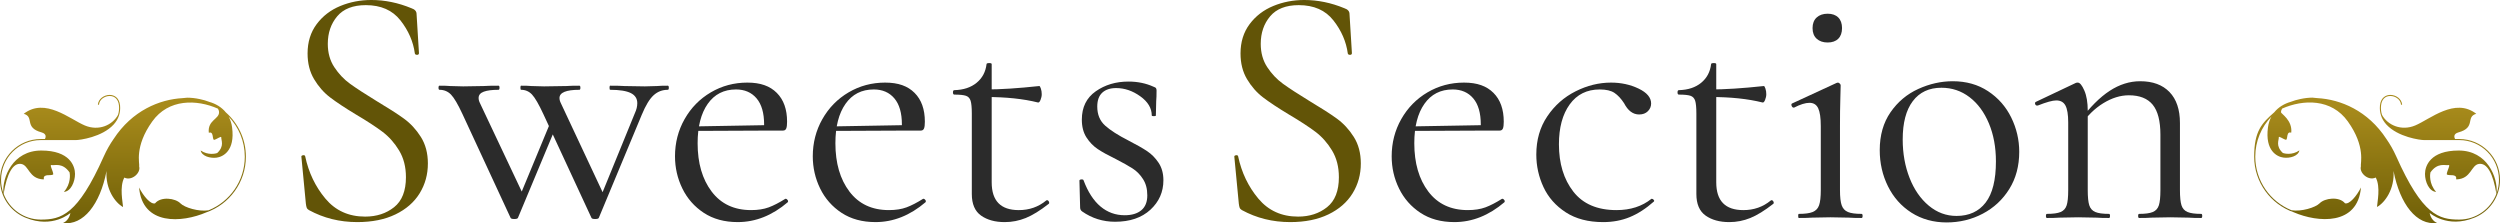
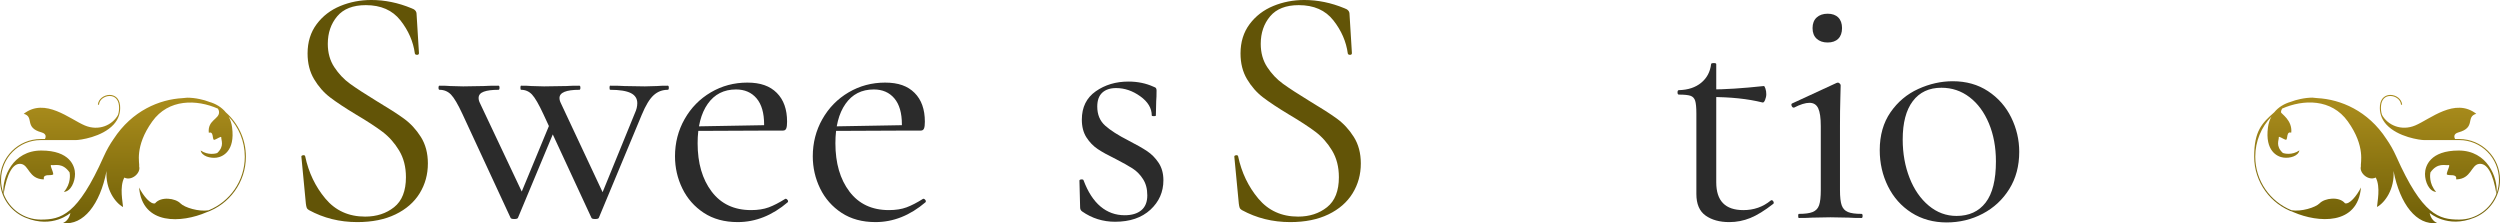
<svg xmlns="http://www.w3.org/2000/svg" xmlns:xlink="http://www.w3.org/1999/xlink" id="_レイヤー_2" data-name="レイヤー 2" viewBox="0 0 729.41 65.11">
  <defs>
    <style>
      .cls-1 {
        fill: url(#_名称未設定グラデーション_4-2);
      }

      .cls-1, .cls-2, .cls-3, .cls-4 {
        stroke-width: 0px;
      }

      .cls-2 {
        fill: #625407;
      }

      .cls-3 {
        fill: url(#_名称未設定グラデーション_4);
      }

      .cls-4 {
        fill: #2b2b2b;
      }
    </style>
    <linearGradient id="_名称未設定グラデーション_4" data-name="名称未設定グラデーション 4" x1="2885.81" y1="6824.69" x2="2885.81" y2="6855.53" gradientTransform="translate(-2849.94 6887.09) scale(1 -1)" gradientUnits="userSpaceOnUse">
      <stop offset="0" stop-color="#746309" />
      <stop offset="1" stop-color="#a78a1b" />
    </linearGradient>
    <linearGradient id="_名称未設定グラデーション_4-2" data-name="名称未設定グラデーション 4" x1="-799.97" y1="6824.69" x2="-799.97" y2="6855.53" gradientTransform="translate(-106.43 6887.09) rotate(-180)" xlink:href="#_名称未設定グラデーション_4" />
  </defs>
  <g id="_レイヤー_1-2" data-name="レイヤー 1">
    <g>
      <g>
        <path class="cls-2" d="m97.54,19.6c1.27,1.93,2.8,3.55,4.6,4.85,1.8,1.3,4.33,2.95,7.6,4.95,3.46,2.07,6.17,3.8,8.1,5.2,1.93,1.4,3.58,3.18,4.95,5.35,1.37,2.17,2.05,4.75,2.05,7.75,0,3.2-.8,6.1-2.4,8.7-1.6,2.6-3.95,4.65-7.05,6.15s-6.82,2.25-11.15,2.25c-5.13,0-9.83-1.17-14.1-3.5-.33-.2-.55-.43-.65-.7-.1-.27-.19-.67-.25-1.2l-1.3-13.6c-.07-.27.08-.43.45-.5.37-.07.58.03.65.3,1,4.73,2.97,8.85,5.9,12.35s6.8,5.25,11.6,5.25c3.33,0,6.15-.92,8.45-2.75,2.3-1.83,3.45-4.75,3.45-8.75,0-3-.67-5.6-2-7.8-1.33-2.2-2.95-4.02-4.85-5.45-1.9-1.43-4.48-3.12-7.75-5.05-3.2-1.93-5.72-3.6-7.55-5-1.83-1.4-3.38-3.17-4.65-5.3-1.27-2.13-1.9-4.63-1.9-7.5,0-3.33.88-6.18,2.65-8.55,1.77-2.37,4.07-4.13,6.9-5.3,2.83-1.17,5.85-1.75,9.05-1.75,3.93,0,7.83.8,11.7,2.4,1,.33,1.5.9,1.5,1.7l.7,11.4c0,.33-.19.5-.55.5s-.58-.13-.65-.4c-.47-3.47-1.87-6.68-4.2-9.65-2.33-2.97-5.7-4.45-10.1-4.45-3.73,0-6.52,1.08-8.35,3.25-1.83,2.17-2.75,4.85-2.75,8.05,0,2.6.63,4.87,1.9,6.8Z" />
        <path class="cls-4" d="m131.59,27.6c-.9-.93-2.02-1.4-3.35-1.4-.2,0-.3-.2-.3-.6s.1-.6.3-.6c1.33,0,2.37.03,3.1.1l3.8.1,6-.1c1-.07,2.43-.1,4.3-.1.2,0,.3.2.3.6s-.1.6-.3.6c-1.87,0-3.3.18-4.3.55-1,.37-1.5.98-1.5,1.85,0,.47.13.97.4,1.5l12.9,27.3-3,4,10.9-26.3,1.7,1.1-11.4,27.3c-.07.27-.43.4-1.1.4s-1.03-.13-1.1-.4l-14-30.2c-1.33-2.87-2.45-4.77-3.35-5.7Zm23.65,0c-.87-.93-1.93-1.4-3.2-1.4-.13,0-.2-.2-.2-.6s.06-.6.2-.6c1.33,0,2.33.03,3,.1l3.7.1,6.5-.1c.93-.07,2.2-.1,3.8-.1.2,0,.3.2.3.6s-.1.6-.3.6c-3.87,0-5.8.8-5.8,2.4,0,.47.13.97.4,1.5l12.8,27.3-2.8,4,11.6-28.4c.47-1,.7-1.97.7-2.9,0-1.33-.63-2.32-1.9-2.95-1.27-.63-3.27-.95-6-.95-.13,0-.2-.2-.2-.6s.06-.6.2-.6c1.8,0,3.17.03,4.1.1l6,.1,3.6-.1c.67-.07,1.7-.1,3.1-.1.2,0,.3.2.3.6s-.1.6-.3.6c-1.6,0-2.98.53-4.15,1.6-1.17,1.07-2.32,2.97-3.45,5.7l-12.5,30c-.07.27-.43.4-1.1.4s-1.03-.13-1.1-.4l-14-30.2c-1.33-2.87-2.43-4.77-3.3-5.7Z" />
        <path class="cls-4" d="m205.34,62.1c-2.73-1.8-4.82-4.17-6.25-7.1s-2.15-6.07-2.15-9.4c0-3.93.93-7.55,2.8-10.85,1.87-3.3,4.42-5.9,7.65-7.8,3.23-1.9,6.78-2.85,10.65-2.85s6.6,1,8.6,3,3,4.8,3,8.4c0,.93-.08,1.6-.25,2-.17.4-.48.6-.95.6h-5.6l.1-1.8c0-3.33-.73-5.87-2.2-7.6-1.47-1.73-3.47-2.6-6-2.6-3.53,0-6.28,1.4-8.25,4.2-1.97,2.8-2.95,6.63-2.95,11.5,0,5.8,1.37,10.5,4.1,14.1,2.73,3.6,6.57,5.4,11.5,5.4,2,0,3.71-.27,5.15-.8,1.43-.53,3.05-1.37,4.85-2.5h.1c.2,0,.38.12.55.35.17.23.18.45.05.65-4.53,3.87-9.4,5.8-14.6,5.8-3.87,0-7.17-.9-9.9-2.7Zm-3.7-25.2l22.7-.4v1.6l-22.6.1-.1-1.3Z" />
        <path class="cls-4" d="m245.54,62.1c-2.73-1.8-4.82-4.17-6.25-7.1-1.43-2.93-2.15-6.07-2.15-9.4,0-3.93.93-7.55,2.8-10.85,1.87-3.3,4.42-5.9,7.65-7.8,3.23-1.9,6.78-2.85,10.65-2.85s6.6,1,8.6,3,3,4.8,3,8.4c0,.93-.08,1.6-.25,2-.17.4-.48.6-.95.6h-5.6l.1-1.8c0-3.33-.73-5.87-2.2-7.6-1.47-1.73-3.47-2.6-6-2.6-3.54,0-6.29,1.4-8.25,4.2-1.97,2.8-2.95,6.63-2.95,11.5,0,5.8,1.37,10.5,4.1,14.1,2.73,3.6,6.57,5.4,11.5,5.4,2,0,3.72-.27,5.15-.8,1.43-.53,3.05-1.37,4.85-2.5h.1c.2,0,.38.12.55.35.17.23.18.45.05.65-4.53,3.87-9.4,5.8-14.6,5.8-3.87,0-7.17-.9-9.9-2.7Zm-3.7-25.2l22.7-.4v1.6l-22.6.1-.1-1.3Z" />
-         <path class="cls-4" d="m286.24,62.9c-1.8-1.27-2.7-3.37-2.7-6.3v-23.5c0-1.73-.12-2.97-.35-3.7-.23-.73-.68-1.22-1.35-1.45-.67-.23-1.8-.35-3.4-.35-.27,0-.4-.22-.4-.65s.13-.65.4-.65c2.67-.07,4.83-.78,6.5-2.15,1.67-1.37,2.63-3.18,2.9-5.45,0-.2.27-.3.8-.3.46,0,.7.1.7.3v34.5c0,5.4,2.63,8.1,7.9,8.1,3.07,0,5.73-.93,8-2.8l.2-.1c.27,0,.47.15.6.45.13.3.1.52-.1.65-2.47,1.93-4.68,3.3-6.65,4.1-1.97.8-4.02,1.2-6.15,1.2-2.8,0-5.1-.63-6.9-1.9Zm1.4-34.6v-2.2c4.2,0,9.4-.33,15.6-1,.13,0,.28.25.45.75.17.5.25,1.05.25,1.65,0,.53-.12,1.08-.35,1.65-.23.57-.48.82-.75.75-4.27-1.07-9.33-1.6-15.2-1.6Z" />
        <path class="cls-4" d="m322.44,36.65c1.53,1.37,3.8,2.82,6.8,4.35,2.33,1.2,4.15,2.23,5.45,3.1,1.3.87,2.42,2,3.35,3.4.93,1.4,1.4,3.1,1.4,5.1,0,3.4-1.27,6.27-3.8,8.6-2.54,2.33-5.97,3.5-10.3,3.5-3.53,0-6.73-1-9.6-3-.4-.27-.6-.67-.6-1.2l-.2-7.8c0-.2.18-.32.55-.35.37-.03.58.05.65.25,1.27,3.4,2.92,5.95,4.95,7.65,2.03,1.7,4.38,2.55,7.05,2.55,2.06,0,3.68-.48,4.85-1.45,1.17-.97,1.75-2.42,1.75-4.35s-.42-3.45-1.25-4.75c-.83-1.3-1.85-2.33-3.05-3.1-1.2-.77-2.83-1.68-4.9-2.75-2.2-1.07-3.95-2.03-5.25-2.9-1.3-.87-2.4-2-3.3-3.4-.9-1.4-1.35-3.13-1.35-5.2,0-3.6,1.35-6.35,4.05-8.25,2.7-1.9,5.88-2.85,9.55-2.85,2.67,0,5.1.5,7.3,1.5.4.13.65.28.75.45.1.17.15.38.15.65,0,1.33-.03,2.37-.1,3.1l-.1,4.2c0,.13-.2.2-.6.2s-.6-.07-.6-.2c0-2.13-1.12-4-3.35-5.6-2.23-1.6-4.58-2.4-7.05-2.4-1.73,0-3.08.45-4.05,1.35-.97.9-1.45,2.25-1.45,4.05,0,2.33.77,4.18,2.3,5.55Z" />
        <path class="cls-2" d="m369.74,19.6c1.27,1.93,2.8,3.55,4.6,4.85,1.8,1.3,4.33,2.95,7.6,4.95,3.46,2.07,6.17,3.8,8.1,5.2,1.93,1.4,3.58,3.18,4.95,5.35,1.37,2.17,2.05,4.75,2.05,7.75,0,3.2-.8,6.1-2.4,8.7-1.6,2.6-3.95,4.65-7.05,6.15s-6.82,2.25-11.15,2.25c-5.13,0-9.83-1.17-14.1-3.5-.33-.2-.55-.43-.65-.7-.1-.27-.19-.67-.25-1.2l-1.3-13.6c-.07-.27.08-.43.45-.5.37-.07.58.03.65.3,1,4.73,2.97,8.85,5.9,12.35s6.8,5.25,11.6,5.25c3.33,0,6.15-.92,8.45-2.75,2.3-1.83,3.45-4.75,3.45-8.75,0-3-.67-5.6-2-7.8-1.33-2.2-2.95-4.02-4.85-5.45-1.9-1.43-4.48-3.12-7.75-5.05-3.2-1.93-5.72-3.6-7.55-5-1.83-1.4-3.38-3.17-4.65-5.3-1.27-2.13-1.9-4.63-1.9-7.5,0-3.33.88-6.18,2.65-8.55,1.77-2.37,4.07-4.13,6.9-5.3,2.83-1.17,5.85-1.75,9.05-1.75,3.93,0,7.83.8,11.7,2.4,1,.33,1.5.9,1.5,1.7l.7,11.4c0,.33-.19.5-.55.5s-.58-.13-.65-.4c-.47-3.47-1.87-6.68-4.2-9.65-2.33-2.97-5.7-4.45-10.1-4.45-3.73,0-6.52,1.08-8.35,3.25-1.83,2.17-2.75,4.85-2.75,8.05,0,2.6.63,4.87,1.9,6.8Z" />
-         <path class="cls-4" d="m414.44,62.1c-2.73-1.8-4.82-4.17-6.25-7.1-1.44-2.93-2.15-6.07-2.15-9.4,0-3.93.93-7.55,2.8-10.85,1.87-3.3,4.42-5.9,7.65-7.8,3.23-1.9,6.78-2.85,10.65-2.85s6.6,1,8.6,3,3,4.8,3,8.4c0,.93-.08,1.6-.25,2s-.48.6-.95.6h-5.6l.1-1.8c0-3.33-.73-5.87-2.2-7.6-1.47-1.73-3.47-2.6-6-2.6-3.53,0-6.28,1.4-8.25,4.2-1.97,2.8-2.95,6.63-2.95,11.5,0,5.8,1.37,10.5,4.1,14.1,2.73,3.6,6.57,5.4,11.5,5.4,2,0,3.72-.27,5.15-.8,1.43-.53,3.05-1.37,4.85-2.5h.1c.2,0,.38.12.55.35.17.23.18.45.05.65-4.54,3.87-9.4,5.8-14.6,5.8-3.87,0-7.17-.9-9.9-2.7Zm-3.7-25.2l22.7-.4v1.6l-22.6.1-.1-1.3Z" />
-         <path class="cls-4" d="m456.84,61.95c-2.93-1.9-5.1-4.35-6.5-7.35s-2.1-6.17-2.1-9.5c0-4.27,1.06-7.98,3.2-11.15,2.13-3.17,4.88-5.6,8.25-7.3,3.37-1.7,6.82-2.55,10.35-2.55,2.93,0,5.62.58,8.05,1.75,2.43,1.17,3.65,2.62,3.65,4.35,0,.87-.32,1.62-.95,2.25-.63.63-1.48.95-2.55.95-1.8,0-3.27-1.1-4.4-3.3-.87-1.33-1.8-2.33-2.8-3-1-.67-2.43-1-4.3-1-3.73,0-6.65,1.45-8.75,4.35-2.1,2.9-3.15,6.78-3.15,11.65,0,5.6,1.4,10.2,4.2,13.8,2.8,3.6,7,5.4,12.6,5.4,4.07,0,7.47-1.1,10.2-3.3h.1c.2,0,.38.1.55.3.17.2.18.37.05.5-2.33,2.07-4.68,3.58-7.05,4.55-2.37.97-4.95,1.45-7.75,1.45-4.33,0-7.97-.95-10.9-2.85Z" />
        <path class="cls-4" d="m497.64,62.9c-1.8-1.27-2.7-3.37-2.7-6.3v-23.5c0-1.73-.12-2.97-.35-3.7-.23-.73-.69-1.22-1.35-1.45-.67-.23-1.8-.35-3.4-.35-.27,0-.4-.22-.4-.65s.13-.65.4-.65c2.67-.07,4.83-.78,6.5-2.15,1.67-1.37,2.63-3.18,2.9-5.45,0-.2.27-.3.8-.3.47,0,.7.1.7.3v34.5c0,5.4,2.63,8.1,7.9,8.1,3.07,0,5.73-.93,8-2.8l.2-.1c.27,0,.46.15.6.45.13.3.1.52-.1.65-2.47,1.93-4.69,3.3-6.65,4.1-1.97.8-4.02,1.2-6.15,1.2-2.8,0-5.1-.63-6.9-1.9Zm1.4-34.6v-2.2c4.2,0,9.4-.33,15.6-1,.13,0,.28.25.45.75.17.5.25,1.05.25,1.65,0,.53-.12,1.08-.35,1.65-.23.57-.48.82-.75.75-4.27-1.07-9.33-1.6-15.2-1.6Z" />
        <path class="cls-4" d="m524.64,63c0-.4.07-.6.2-.6,1.8,0,3.15-.18,4.05-.55.9-.37,1.52-1.02,1.85-1.95.33-.93.5-2.4.5-4.4v-18.7c0-2.4-.25-4.13-.75-5.2-.5-1.07-1.35-1.6-2.55-1.6s-2.7.47-4.5,1.4h-.1c-.27,0-.47-.17-.6-.5-.13-.33-.1-.57.1-.7l13-6,.4-.1c.13,0,.3.08.5.25.2.17.3.35.3.55,0,.47-.03,1.8-.1,4-.07,2.2-.1,4.8-.1,7.8v18.8c0,2,.17,3.47.5,4.4.33.93.93,1.58,1.8,1.95.87.37,2.2.55,4,.55.2,0,.3.2.3.6s-.1.6-.3.6c-1.53,0-2.77-.03-3.7-.1l-5.4-.1-5.4.1c-.93.07-2.2.1-3.8.1-.13,0-.2-.2-.2-.6Zm5.4-51.7c-.8-.73-1.2-1.77-1.2-3.1s.4-2.37,1.2-3.1c.8-.73,1.87-1.1,3.2-1.1s2.37.37,3.1,1.1c.73.73,1.1,1.77,1.1,3.1s-.37,2.37-1.1,3.1c-.73.73-1.77,1.1-3.1,1.1s-2.4-.37-3.2-1.1Z" />
        <path class="cls-4" d="m557.69,62.05c-2.97-1.9-5.25-4.47-6.85-7.7-1.6-3.23-2.4-6.75-2.4-10.55,0-4.33,1.05-8.02,3.15-11.05,2.1-3.03,4.8-5.3,8.1-6.8s6.65-2.25,10.05-2.25c3.93,0,7.37.97,10.3,2.9,2.93,1.93,5.18,4.48,6.75,7.65,1.56,3.17,2.35,6.52,2.35,10.05,0,4.13-.97,7.75-2.9,10.85-1.93,3.1-4.52,5.5-7.75,7.2-3.23,1.7-6.75,2.55-10.55,2.55s-7.28-.95-10.25-2.85Zm21.65-2.95c2-2.6,3-6.6,3-12,0-4.13-.68-7.83-2.05-11.1-1.37-3.27-3.25-5.82-5.65-7.65-2.4-1.83-5.13-2.75-8.2-2.75-3.6,0-6.38,1.3-8.35,3.9s-2.95,6.33-2.95,11.2c0,4.07.67,7.8,2,11.2,1.33,3.4,3.2,6.1,5.6,8.1s5.1,3,8.1,3c3.67,0,6.5-1.3,8.5-3.9Z" />
-         <path class="cls-4" d="m596.93,63c0-.4.1-.6.3-.6,1.8,0,3.13-.18,4-.55.87-.37,1.45-1.02,1.75-1.95.3-.93.45-2.4.45-4.4v-19.8c0-2.27-.27-3.9-.8-4.9s-1.43-1.5-2.7-1.5c-1.07,0-2.87.5-5.4,1.5h-.2c-.27,0-.45-.15-.55-.45s-.02-.52.25-.65l11.6-5.5c.13-.07.33-.1.6-.1.6,0,1.23.77,1.9,2.3.67,1.53,1,3.5,1,5.9v23.2c0,2,.15,3.47.45,4.4.3.93.88,1.58,1.75,1.95.87.37,2.2.55,4,.55.2,0,.3.2.3.6s-.1.6-.3.6c-1.54,0-2.73-.03-3.6-.1l-5.4-.1-5.5.1c-.87.07-2.07.1-3.6.1-.2,0-.3-.2-.3-.6Zm26.9,0c0-.4.1-.6.3-.6,1.8,0,3.13-.18,4-.55.87-.37,1.45-1.02,1.75-1.95.3-.93.45-2.4.45-4.4v-16.2c0-4-.75-6.92-2.25-8.75-1.5-1.83-3.82-2.75-6.95-2.75-2.47,0-4.95.77-7.45,2.3-2.5,1.53-4.65,3.63-6.45,6.3l-.4-1.2c2.93-3.93,5.83-6.83,8.7-8.7,2.87-1.87,5.83-2.8,8.9-2.8,3.67,0,6.52,1.05,8.55,3.15,2.03,2.1,3.05,5.12,3.05,9.05v19.6c0,2,.15,3.47.45,4.4.3.93.88,1.58,1.75,1.95.87.37,2.2.55,4,.55.2,0,.3.2.3.6s-.1.6-.3.6c-1.53,0-2.73-.03-3.6-.1l-5.4-.1-5.5.1c-.87.07-2.07.1-3.6.1-.2,0-.3-.2-.3-.6Z" />
      </g>
      <g id="_アイコン用" data-name=" アイコン用">
        <path class="cls-3" d="m54.54,28.5c1.29,0,2.53.15,3.73.41,1.01.2,1.96.49,2.81.82,1.78.51,3.54,1.49,4.81,3.06,3.58,3.16,5.85,7.77,5.85,12.92,0,7.5-4.83,13.89-11.53,16.24-7.1,3.08-18.68,3.92-19.63-7.24,1.27,2.53,3.39,5.01,4.66,4.62,1.69-2.08,5.92-1.52,7.4,0,1.21,1.24,5.37,2.49,8.22,2.03,6.19-2.5,10.56-8.57,10.56-15.64,0-4.53-1.79-8.65-4.72-11.7.51.92.87,1.97,1.02,3.19.89,6.82-2.66,8.54-4.54,8.79-1.88.24-4.31-.45-4.64-2.1,2.17,1.5,4.45.9,4.82.76,2.21-2.05,1.14-3.72,1.2-4.56.04-.54-1.22.5-2.12.72-.4-.21-.27-1.21-.56-1.77-.37-.71-.95-.16-.97-.4-.34-3.58,3-3.89,3-5.87,0-.4-.12-.76-.33-1.08-6.15-2.72-14.4-2.94-19.17,3.75-5.29,7.4-3.59,12.27-3.81,13.12.54,1.88-2.17,4.33-4.33,3.24-1.48,2.75-.42,7.33-.37,8.6-2.33-1.28-5.17-5.25-4.82-10.51-1.89,9.73-6.75,15.94-12.69,15.17,1.9-.85,2.14-2.93,2.14-2.93,0,0-5.14,4.63-13,1.4-.13-.05-.24-.1-.36-.15-.03-.02-.1-.04-.1-.04h0C2.9,61.47,0,57.31,0,52.46c0-6.56,5.34-11.9,11.9-11.9h1.22c.22-.43.59-1.5-1.01-1.94-5.18-1.41-1.98-4.51-5.18-5.42,6.22-4.84,13.47,1.59,17.83,3.41,4,1.68,8.01-.04,9.68-3.1.27-.85.36-1.76.27-2.73-.18-1.74-1.18-2.78-2.71-2.78h-.04c-1.39.02-2.97,1-3.08,2.56l-.32-.02c.13-1.73,1.85-2.83,3.39-2.85h.04c1.32,0,2.81.8,3.04,3.06.2,2.11-.43,3.99-1.86,5.57-3.38,3.71-9.94,4.55-11,4.55h-1.6c-.77,0-1.64,0-2.49,0h-6.18c-6.39,0-11.59,5.2-11.59,11.59,0,1.37.24,2.7.68,3.93-.39-4.65,2.73-12.47,11.06-12.47s9.84,4.53,9.84,6.83-1.22,5.11-3.25,5.24c2.14-2.39,1.77-5.21,1.67-5.68-2.11-2.98-4.3-1.96-5.29-2.15-.64-.13.41,1.54.53,2.67-.33.44-1.49.14-2.22.4-.92.33-.34,1.12-.63,1.11-4.36-.16-4.21-4.2-6.58-4.52-2.36-.31-4.1,2.81-5.06,8.73,1.66,4.39,5.89,7.52,10.85,7.52,5.94,0,10.74-1.32,18.37-18.43.85-1.89,1.81-3.57,2.86-5.07,5.42-8.31,13.41-11.57,20.13-11.94.78-.1,1.27-.12,1.27-.12h0Z" />
      </g>
      <g id="_アイコン用-2" data-name=" アイコン用">
        <path class="cls-1" d="m674.88,28.51s.49.02,1.27.12c6.72.37,14.72,3.63,20.13,11.94,1.05,1.5,2.02,3.19,2.86,5.07,7.63,17.1,12.43,18.43,18.37,18.43,4.96,0,9.19-3.13,10.85-7.52-.95-5.92-2.7-9.04-5.06-8.73-2.38.32-2.22,4.36-6.58,4.52-.29,0,.28-.78-.63-1.11-.73-.26-1.89.04-2.22-.4.12-1.13,1.17-2.8.53-2.67-.99.19-3.18-.83-5.29,2.15-.11.47-.48,3.29,1.67,5.68-2.04-.13-3.25-2.93-3.25-5.24s1.51-6.83,9.84-6.83,11.44,7.82,11.06,12.47c.44-1.23.68-2.55.68-3.93,0-6.39-5.2-11.59-11.59-11.59h-6.18c-.86,0-1.72,0-2.49,0h-1.6c-1.06,0-7.62-.84-11-4.55-1.43-1.58-2.06-3.46-1.86-5.57.23-2.26,1.71-3.06,3.04-3.06h.04c1.54.02,3.26,1.12,3.39,2.85l-.32.02c-.11-1.56-1.69-2.54-3.08-2.56h-.04c-1.53,0-2.53,1.03-2.71,2.78-.09.96,0,1.88.27,2.73,1.68,3.06,5.68,4.77,9.68,3.1,4.36-1.82,11.61-8.25,17.83-3.41-3.2.91,0,4-5.18,5.42-1.61.44-1.24,1.51-1.01,1.94h1.22c6.56,0,11.9,5.34,11.9,11.9,0,4.84-2.9,9.01-7.06,10.87h0s-.07.02-.1.04c-.12.05-.23.1-.36.15-7.86,3.22-13-1.4-13-1.4,0,0,.24,2.08,2.14,2.93-5.94.78-10.8-5.44-12.69-15.17.35,5.26-2.49,9.23-4.82,10.51.05-1.27,1.11-5.85-.37-8.6-2.16,1.09-4.87-1.36-4.33-3.24-.21-.85,1.48-5.72-3.81-13.12-4.77-6.69-13.02-6.47-19.17-3.75-.21.32-.33.68-.33,1.08s3.34,2.29,3,5.87c-.02.24-.6-.31-.97.4-.29.56-.17,1.56-.56,1.77-.91-.22-2.16-1.26-2.12-.72.06.84-1.01,2.51,1.2,4.56.37.14,2.65.74,4.82-.76-.32,1.66-2.76,2.35-4.64,2.1-1.88-.24-5.43-1.97-4.54-8.79.16-1.23.52-2.28,1.02-3.19-2.93,3.05-4.72,7.17-4.72,11.7,0,7.07,4.37,13.14,10.56,15.64,2.85.47,7.01-.79,8.22-2.03,1.48-1.52,5.72-2.08,7.4,0,1.27.39,3.39-2.08,4.66-4.62-.94,11.15-12.53,10.31-19.63,7.24-6.7-2.35-11.53-8.74-11.53-16.24s2.27-9.76,5.85-12.92c1.28-1.57,3.03-2.55,4.81-3.06.85-.33,1.79-.61,2.81-.82,1.2-.26,2.44-.41,3.73-.41h0Z" />
      </g>
    </g>
  </g>
</svg>